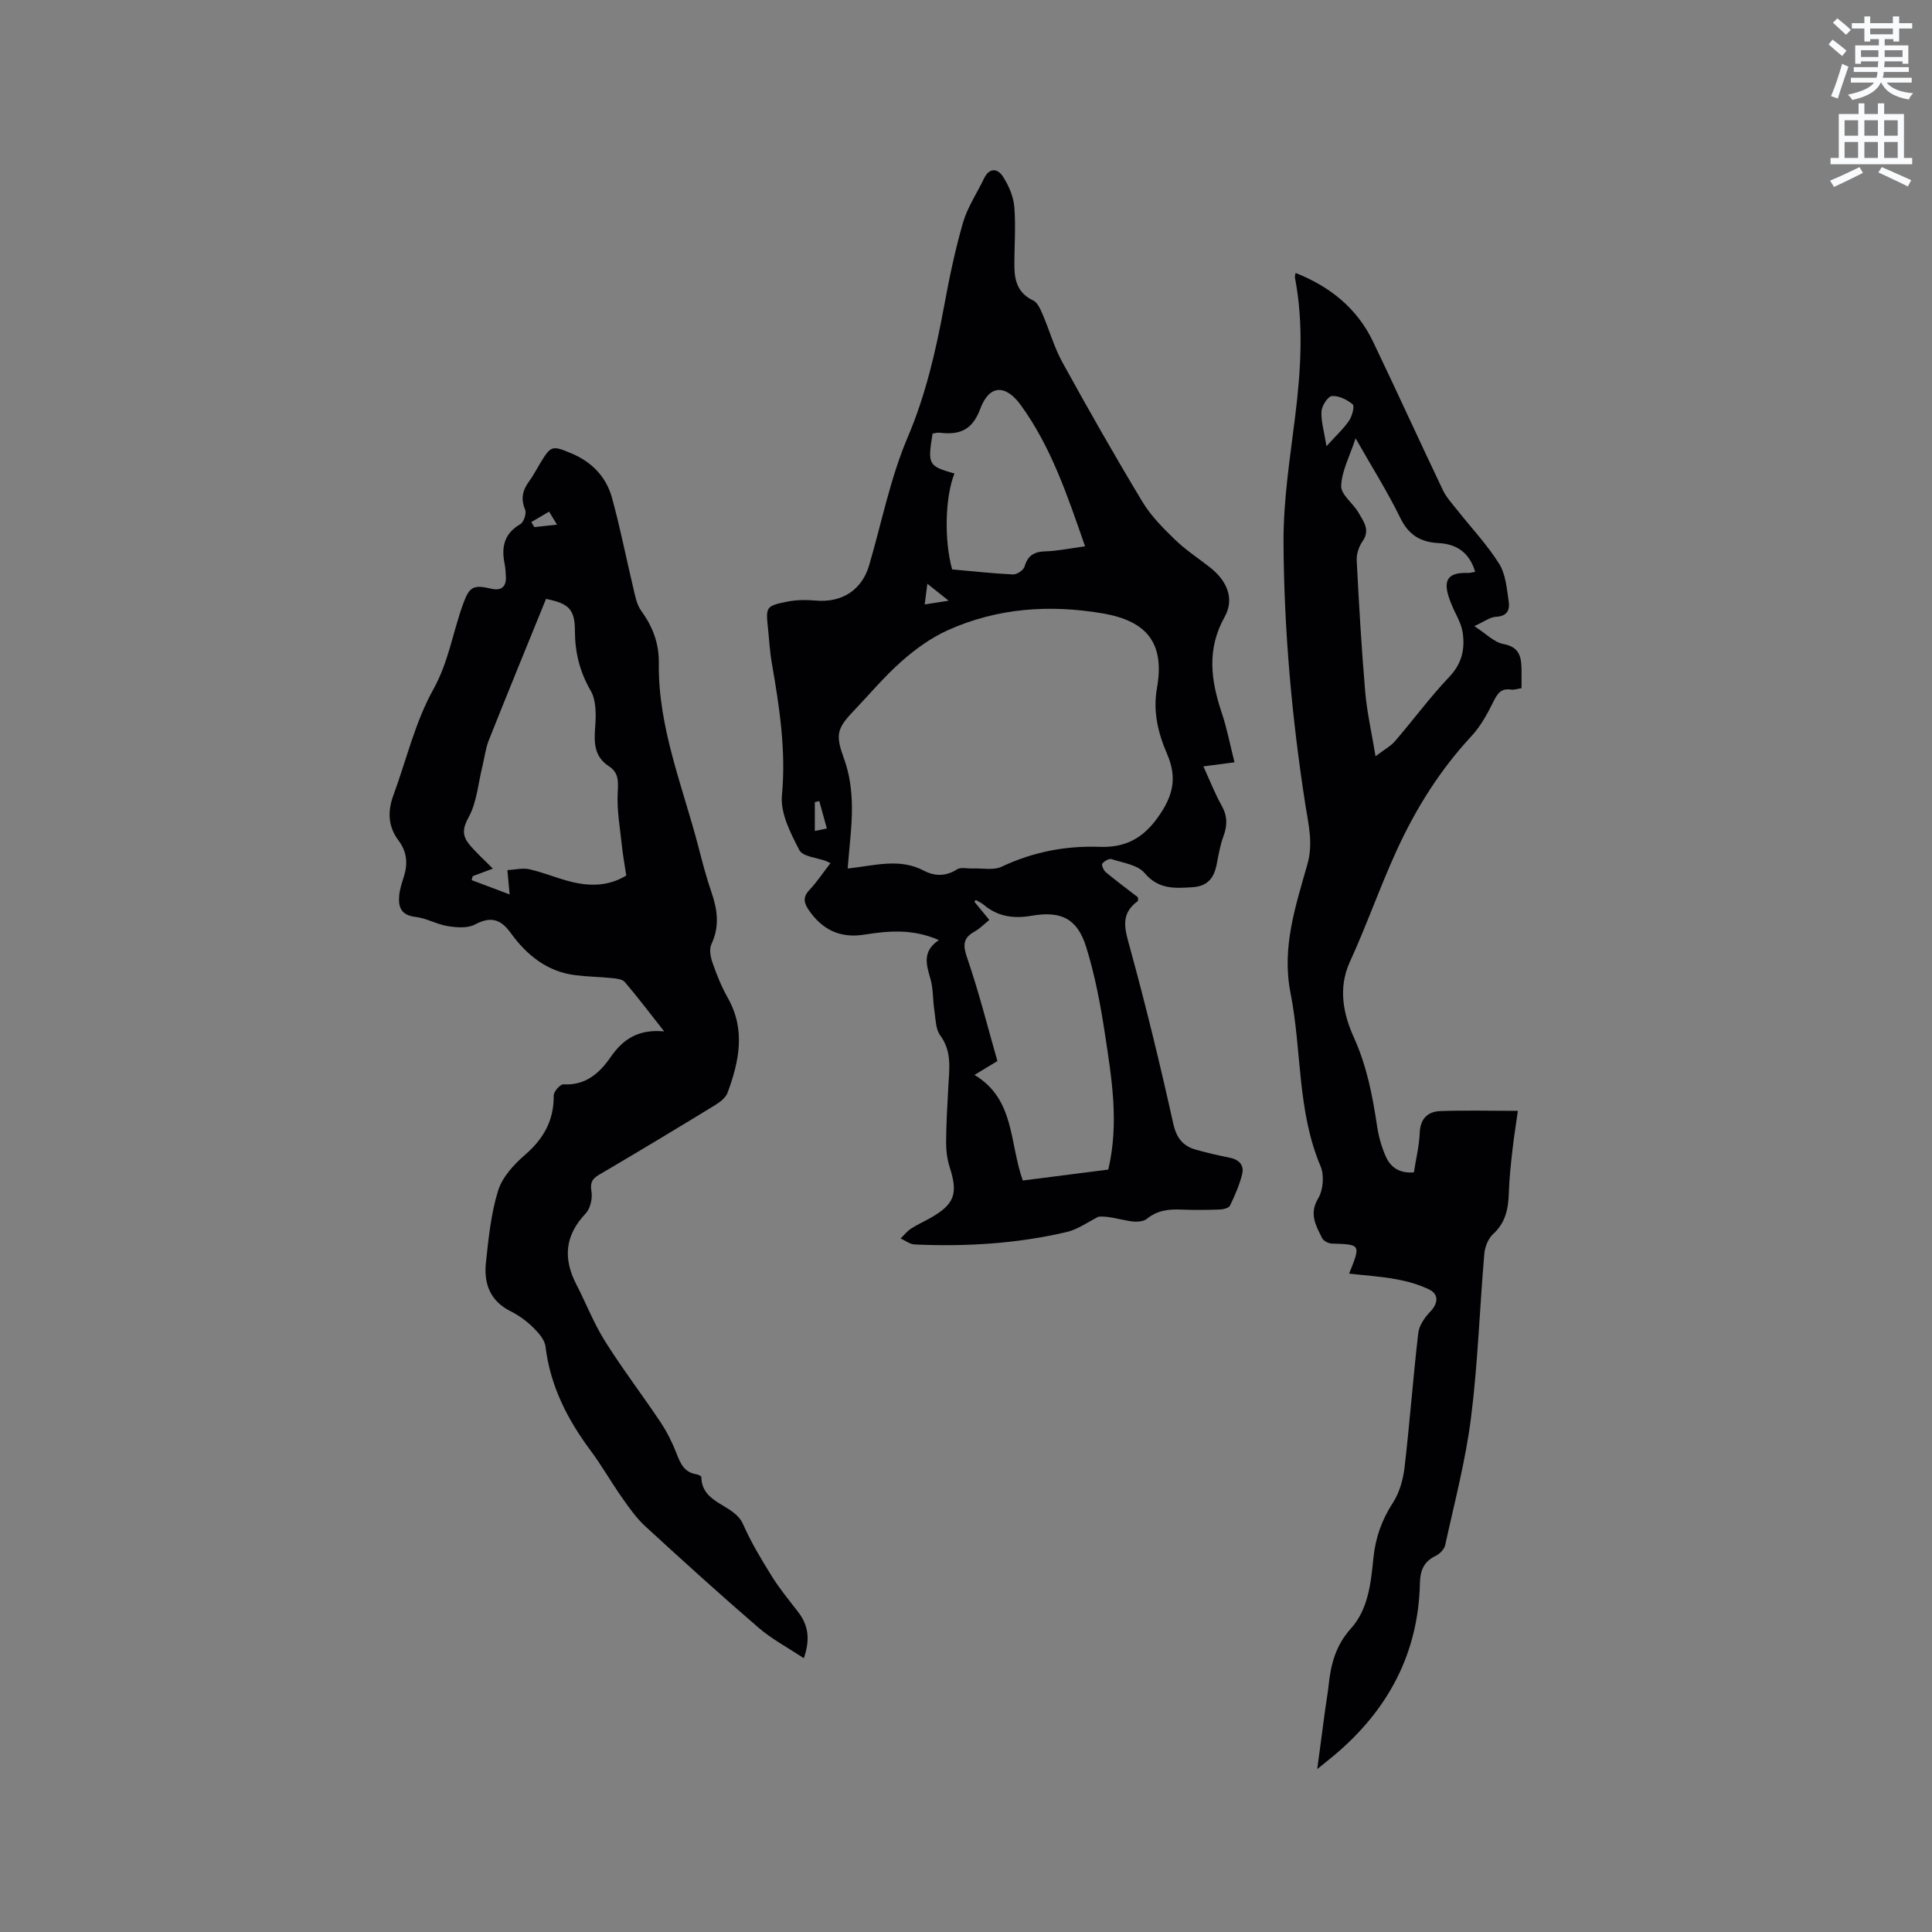
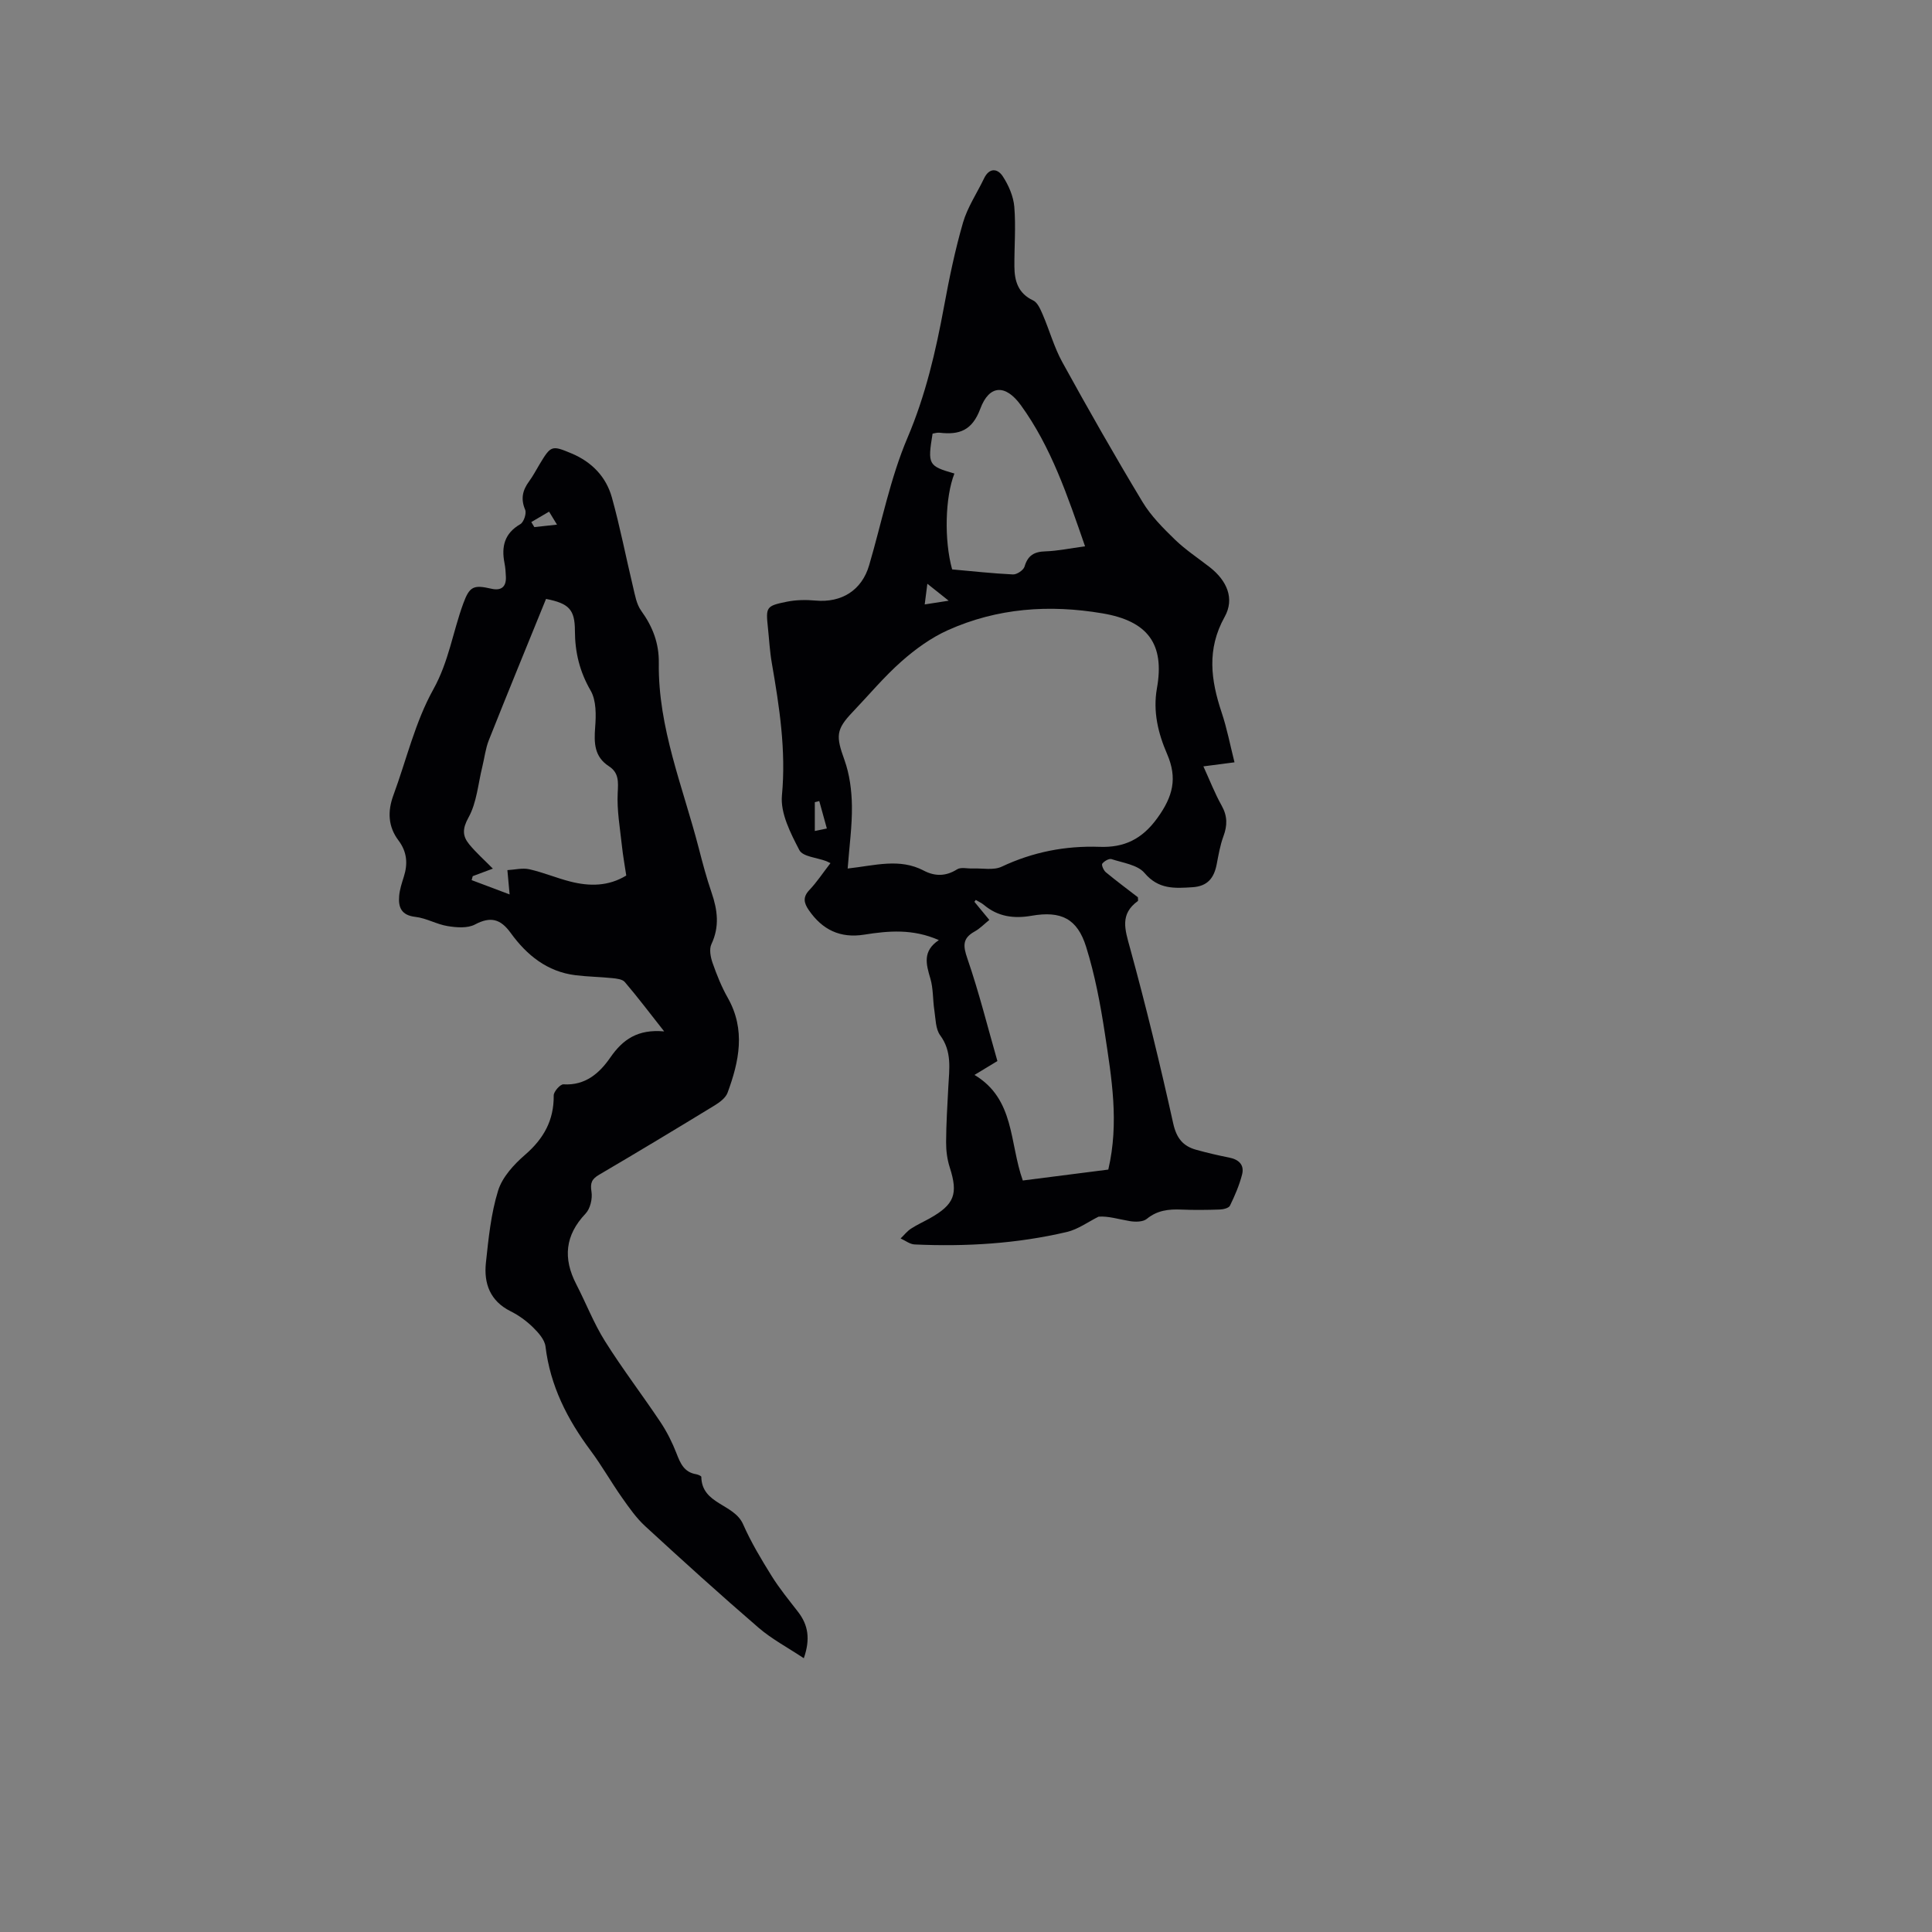
<svg xmlns="http://www.w3.org/2000/svg" enable-background="new 0 0 400 400" viewBox="0 0 400 400">
  <rect x="0" y="0" width="400" height="400" fill="#808080" stroke="none" />
-   <path d="m378.6 9.2.8-1c.9.7 1.9 1.4 2.9 2.3l-.9 1.1c-1.1-.9-2-1.7-2.8-2.4zm.5 10.7c.9-2.1 1.6-4.3 2.3-6.7.4.2.8.4 1.3.6-.7 2.1-1.5 4.3-2.2 6.6zm.4-15.2.9-.9c1 .8 2 1.6 2.8 2.4l-1 1c-1-.9-1.9-1.8-2.7-2.5zm12.5-1.3h1.2v1.4h2.7v1.1h-2.7v2.7h-1.2v-.5h-1.8v1.3h4.9v3.8h-1.2v-.5h-3.7c0 .4-.1.9-.1 1.2h5.1v1h-5.2c0 .5-.1.9-.2 1.2h6v1h-5.2c1.1 1.3 2.9 2 5.5 2.2-.4.4-.7.8-.9 1.3-2.9-.5-4.8-1.6-5.7-3.5h-.1c-.8 1.7-2.7 2.9-5.9 3.6-.2-.4-.6-.8-.9-1.1 2.8-.6 4.6-1.4 5.4-2.5h-4.8v-1h5.3c.1-.3.2-.7.2-1.2h-4.9v-1h5c0-.4 0-.8.1-1.2h-3.6v.5h-1.2v-3.8h4.9v-1.3h-1.8v.5h-1.2v-2.7h-2.6v-1.1h2.6v-1.4h1.2v1.4h4.7v-1.4zm-6.7 8.4h3.6c0-.4 0-.9 0-1.4h-3.6zm1.9-4.7h4.7v-1.2h-4.7zm6.7 3.3h-3.7v1.4h3.7z" fill="#fafbfc" />
-   <path d="m384.7 21.4h1.3v2.2h2.8v-2.2h1.3v2.2h4.1v9.1h1.7v1.3h-16.9v-1.3h1.7v-9.1h4.1v-2.2zm.3 13.2.7 1.2c-1.8.9-3.8 1.9-6 2.9-.2-.4-.5-.8-.8-1.3 2.4-1 4.4-2 6.1-2.8zm-3.1-6.5h2.8v-3.2h-2.8zm0 4.6h2.8v-3.3h-2.8zm4.1-4.6h2.8v-3.2h-2.8zm0 4.6h2.8v-3.3h-2.8zm3.6 1.9c2.1.9 4.1 1.8 6.1 2.7l-.7 1.3c-2.2-1.1-4.2-2-6.1-2.9zm3.3-9.7h-2.8v3.2h2.8zm-2.8 7.8h2.8v-3.3h-2.8z" fill="#fafbfc" />
  <g fill="#010104">
    <path d="m194.38 194.64c-5.39-2.38-10.43-1.93-15.46-1.13-4.96.79-8.67-1.01-11.46-5.07-1.01-1.47-1.31-2.68.12-4.18 1.52-1.6 2.75-3.48 4.36-5.56-.33-.16-.6-.3-.87-.41-1.92-.73-4.87-.92-5.57-2.28-1.82-3.5-3.95-7.64-3.61-11.31.88-9.37-.53-18.38-2.1-27.46-.42-2.4-.54-4.84-.8-7.27-.45-4.28-.39-4.52 3.9-5.39 1.93-.39 3.99-.42 5.96-.24 5.41.49 9.58-2.14 11.09-7.29 2.6-8.83 4.37-18.01 7.95-26.42 3.76-8.84 5.85-17.91 7.57-27.22 1.07-5.82 2.28-11.65 3.92-17.32.93-3.2 2.89-6.09 4.35-9.14 1.08-2.27 2.8-2.1 3.88-.45 1.21 1.85 2.2 4.13 2.39 6.3.34 4.1-.01 8.26.02 12.39.02 2.99.77 5.55 3.88 7.01.92.43 1.51 1.84 1.98 2.92 1.41 3.27 2.36 6.78 4.07 9.88 5.36 9.74 10.86 19.41 16.6 28.93 1.75 2.9 4.26 5.41 6.71 7.79 2.2 2.13 4.8 3.83 7.22 5.72 3.55 2.78 5.18 6.5 3.07 10.28-3.74 6.7-2.86 13.11-.61 19.83 1.1 3.28 1.75 6.72 2.65 10.28-2.18.28-4.03.53-6.44.84 1.33 2.91 2.38 5.63 3.79 8.14 1.2 2.15 1.19 4.09.36 6.33-.69 1.86-1.02 3.86-1.4 5.82-.55 2.81-1.87 4.53-5.01 4.73-3.72.24-7.04.47-9.93-2.95-1.43-1.69-4.46-2.09-6.83-2.87-.51-.17-1.52.42-1.92.95-.2.27.28 1.38.73 1.76 2.2 1.82 4.49 3.52 6.65 5.19 0 .39.08.71-.01.78-3.77 2.72-2.67 5.9-1.63 9.69 3.3 12.03 6.25 24.17 8.95 36.35.68 3.06 2.02 4.71 4.79 5.47 2.24.62 4.51 1.15 6.78 1.6 2.01.39 3.2 1.51 2.69 3.51-.57 2.22-1.5 4.38-2.51 6.45-.25.51-1.4.78-2.14.8-2.65.09-5.3.12-7.95.01-2.6-.11-4.96.15-7.12 1.92-.79.65-2.37.66-3.51.47-2.29-.38-4.52-1.09-6.49-.92-2.17 1.08-4.23 2.61-6.53 3.16-10.37 2.44-20.93 3.07-31.55 2.59-.98-.04-1.93-.81-2.9-1.24.71-.68 1.33-1.49 2.14-2.02 1.23-.81 2.6-1.42 3.89-2.14 5.13-2.88 5.91-5.06 4.15-10.54-.54-1.67-.77-3.5-.76-5.26.02-3.81.26-7.63.46-11.44.19-3.67.8-7.28-1.68-10.65-.97-1.31-.94-3.41-1.21-5.17-.34-2.2-.21-4.5-.83-6.6-.88-2.96-1.66-5.69 1.76-7.95zm-18.88-14.82c5.63-.62 10.75-2.2 15.75.43 2.29 1.2 4.56 1.22 6.9-.26.79-.51 2.14-.13 3.24-.18 2.01-.08 4.31.42 5.99-.37 6.48-3.05 13.18-4.36 20.3-4.11 5.01.18 8.76-1.53 11.98-6.02 3.19-4.44 4.14-8.18 1.98-13.19-1.85-4.26-2.97-8.79-2.11-13.62 1.65-9.21-1.93-13.93-11.27-15.51-11.02-1.87-21.78-1.11-32.01 3.48-3.47 1.56-6.72 3.91-9.59 6.45-3.64 3.21-6.78 6.99-10.15 10.52-3.47 3.63-3.44 5.01-1.68 9.89 1.07 2.97 1.5 6.31 1.55 9.49.06 4.21-.54 8.41-.88 13zm36.26 64.59c6.08-.78 12.03-1.54 17.7-2.26 2.28-9.74.68-18.99-.71-28.19-.92-6.04-2.06-12.11-3.88-17.93-1.83-5.87-5.21-7.49-11.31-6.43-3.66.63-6.94.2-9.84-2.24-.5-.42-1.13-.69-1.7-1.04-.09.13-.18.26-.28.39.99 1.2 1.98 2.4 3.09 3.75-1.05.84-1.94 1.79-3.03 2.39-2.57 1.42-2.42 2.99-1.5 5.65 2.4 6.97 4.18 14.14 6.2 21.18-1.69 1.02-2.92 1.77-4.74 2.87 8.38 5.03 7.2 14.01 10 21.86zm12.89-131.3c-3.65-10.51-7.01-20.55-13.3-29.23-3.17-4.36-6.54-4.24-8.39.75-1.68 4.51-4.35 5.44-8.42 4.96-.49-.06-1.01.12-1.46.19-1.05 6.42-.89 6.7 4.52 8.26-1.93 4.9-2.15 13.8-.47 19.85 4.17.37 8.37.84 12.59 1.04.81.04 2.18-.88 2.4-1.62.68-2.34 2.02-3.1 4.36-3.16 2.5-.08 5-.62 8.17-1.04zm-53.46 58.42c-.59-2.13-1.08-3.91-1.57-5.68-.31.08-.61.15-.92.23v5.97c.8-.17 1.48-.31 2.49-.52zm20.81-50.67c-.23 1.78-.37 2.85-.55 4.28 1.69-.26 3.01-.47 4.96-.77-1.65-1.31-2.76-2.2-4.41-3.51z" />
    <path d="m166.42 343.32c-3.35-2.23-6.63-3.96-9.37-6.32-7.95-6.85-15.73-13.9-23.46-21.01-1.84-1.69-3.32-3.81-4.78-5.88-2.26-3.2-4.19-6.64-6.53-9.78-4.82-6.47-8.36-13.4-9.34-21.55-.17-1.43-1.49-2.89-2.61-3.99-1.35-1.32-2.95-2.48-4.64-3.32-4.23-2.12-5.54-5.74-5.09-10.01.54-5.03 1.04-10.16 2.53-14.96.87-2.8 3.27-5.42 5.59-7.42 3.85-3.34 5.98-7.14 5.92-12.28-.01-.8 1.36-2.34 2.01-2.3 4.55.28 7.48-2.32 9.72-5.57 2.56-3.69 5.63-5.89 11.14-5.39-3.06-3.88-5.51-7.13-8.15-10.22-.5-.59-1.7-.72-2.6-.81-2.53-.26-5.08-.29-7.6-.6-5.88-.72-10.11-4.17-13.43-8.76-2.09-2.89-4.15-3.47-7.4-1.74-1.53.81-3.8.63-5.64.33-2.27-.36-4.41-1.65-6.69-1.91-2.89-.33-3.56-1.96-3.36-4.32.11-1.35.56-2.69.97-4 .86-2.7.66-5.16-1.11-7.51-2.16-2.86-2.28-6.01-1.06-9.33 2.71-7.35 4.51-15.19 8.28-21.95 3.19-5.73 4.04-11.89 6.19-17.76 1.31-3.57 2.13-3.92 5.83-3.07 1.97.45 3.09-.33 3-2.46-.04-.95-.1-1.91-.29-2.85-.67-3.42-.01-6.16 3.28-8.06.71-.41 1.32-2.22 1-2.98-.96-2.26-.54-4.05.82-5.89.81-1.11 1.45-2.34 2.16-3.52 2.36-3.92 2.51-3.98 6.67-2.23 4.15 1.75 7.11 4.82 8.3 9.08 1.7 6.1 2.9 12.34 4.38 18.51.41 1.71.71 3.61 1.7 4.97 2.37 3.29 3.7 6.7 3.64 10.84-.17 13.39 5.01 25.67 8.28 38.34.79 3.07 1.61 6.15 2.64 9.15 1.24 3.61 1.69 7.05-.03 10.69-.49 1.04-.18 2.68.24 3.88.87 2.49 1.87 4.98 3.17 7.27 3.71 6.59 2.33 13.12-.07 19.62-.39 1.04-1.58 1.94-2.6 2.57-7.96 4.86-15.94 9.67-23.98 14.39-1.54.9-1.88 1.71-1.59 3.52.23 1.44-.25 3.51-1.22 4.53-4.27 4.5-4.7 9.27-1.93 14.63 2.02 3.91 3.62 8.08 5.95 11.79 3.6 5.74 7.74 11.14 11.5 16.78 1.33 2 2.43 4.2 3.3 6.44.8 2.07 1.58 3.91 4.06 4.32.4.07 1.08.36 1.08.55.09 5.71 6.77 5.54 8.64 9.79 1.64 3.73 3.76 7.26 5.92 10.73 1.61 2.59 3.56 4.96 5.43 7.38 2.14 2.74 2.62 5.66 1.23 9.65zm-53.37-219.32c-4 9.85-7.98 19.52-11.84 29.24-.69 1.74-.9 3.66-1.35 5.5-.88 3.54-1.15 7.43-2.86 10.51-1.3 2.35-1.26 3.84.15 5.56 1.43 1.74 3.15 3.26 4.89 5.03-1.5.56-2.83 1.06-4.17 1.56-.07.27-.15.55-.22.82 2.57.97 5.13 1.93 7.86 2.96-.21-2.29-.34-3.66-.46-5.03 1.52-.08 3.11-.5 4.54-.18 2.88.65 5.63 1.82 8.5 2.55 3.97 1.01 7.88 1 11.57-1.25-.33-2.19-.69-4.17-.9-6.16-.39-3.65-1.06-7.34-.87-10.97.12-2.3.25-4.15-1.81-5.49-3.04-1.97-3.11-4.8-2.86-8.06.2-2.54.25-5.57-.94-7.62-2.28-3.94-3.24-7.94-3.25-12.37-.01-4.38-1.21-5.67-5.98-6.6zm.63-18.07c-1.53.9-2.6 1.53-3.68 2.16.21.35.42.69.63 1.04 1.6-.18 3.2-.35 4.69-.51-.71-1.19-1.3-2.15-1.64-2.69z" />
-     <path d="m314.26 229.99c-.42 2.98-.84 5.53-1.12 8.09-.33 2.94-.66 5.88-.75 8.83-.1 3.27-.63 6.19-3.25 8.58-1.03.94-1.71 2.68-1.83 4.11-.97 11.3-1.33 22.66-2.75 33.9-1.12 8.89-3.44 17.63-5.35 26.41-.19.86-1.15 1.83-1.99 2.23-2.46 1.17-3.19 3.06-3.24 5.62-.32 14.59-6.61 26.26-17.63 35.56-.95.8-1.92 1.56-3.63 2.95.64-4.77 1.15-8.68 1.68-12.58.21-1.57.51-3.14.67-4.72.45-4.36 1.47-8.31 4.61-11.79 3.62-4.01 4.15-9.47 4.67-14.6.43-4.25 1.73-7.89 4.04-11.46 1.36-2.09 2.11-4.8 2.41-7.32 1.08-9.26 1.76-18.57 2.84-27.83.18-1.56 1.34-3.22 2.48-4.4 1.58-1.64 1.86-3.57-.2-4.58-2.13-1.05-4.52-1.71-6.87-2.14-3.16-.58-6.39-.78-9.73-1.16 2.44-6.08 2.43-6.04-3.58-6.22-.7-.02-1.72-.55-2.01-1.13-1.27-2.59-2.76-4.99-.81-8.24 1.04-1.73 1.28-4.78.49-6.64-4.88-11.52-3.87-23.97-6.22-35.86-1.87-9.46 1.06-18.04 3.51-26.73 1.21-4.28.19-8.2-.43-12.2-2.81-18.05-4.44-36.21-4.53-54.44-.04-8.64 1.33-17.32 2.4-25.93 1.19-9.62 1.8-19.2-.03-28.8-.05-.28.07-.6.12-.99 7.13 2.82 12.73 7.3 16.05 14.23 4.89 10.21 9.58 20.51 14.45 30.73.7 1.47 1.87 2.74 2.9 4.04 2.94 3.73 6.24 7.21 8.75 11.21 1.37 2.19 1.59 5.19 1.99 7.87.24 1.62-.29 3-2.58 3.1-1.31.05-2.57 1.06-4.55 1.94 2.46 1.58 4.1 3.35 6 3.7 3.68.67 3.75 3.08 3.78 5.79.01 1.06 0 2.11 0 3.36-.81.12-1.53.39-2.19.29-2.11-.31-2.83.87-3.67 2.57-1.24 2.52-2.66 5.08-4.55 7.11-6.5 7-11.48 14.97-15.42 23.57-3.48 7.59-6.23 15.52-9.71 23.11-2.53 5.52-1.3 10.98.83 15.67 2.69 5.96 3.85 12.02 4.79 18.3.32 2.16.93 4.35 1.82 6.35 1 2.27 2.9 3.54 5.81 3.27.43-2.78 1.1-5.47 1.21-8.18.12-2.95 1.66-4.4 4.26-4.5 5.05-.19 10.12-.05 16.06-.05zm-29.47-73.42c1.77-1.35 3.11-2.06 4.04-3.13 3.79-4.4 7.24-9.11 11.24-13.31 2.66-2.8 3.28-5.88 2.74-9.29-.3-1.9-1.44-3.66-2.2-5.49-1.71-4.1-1.98-6.94 3.32-6.73.46.02.92-.14 1.49-.24-1.21-4.02-3.87-5.75-7.59-5.94-3.69-.19-6.17-1.65-7.9-5.18-2.63-5.4-5.86-10.52-9.27-16.51-1.22 3.74-2.88 6.77-2.98 9.86-.06 1.82 2.51 3.62 3.62 5.59.98 1.75 2.44 3.49.83 5.82-.76 1.09-1.3 2.63-1.24 3.94.46 9.09.99 18.19 1.76 27.26.37 4.27 1.34 8.49 2.14 13.35zm-10.16-64.19c1.99-2.2 3.54-3.61 4.69-5.3.63-.93 1.17-2.99.74-3.36-1.15-.98-2.87-1.82-4.3-1.72-.82.05-2.08 1.99-2.16 3.14-.12 2.01.52 4.06 1.03 7.24z" />
  </g>
</svg>